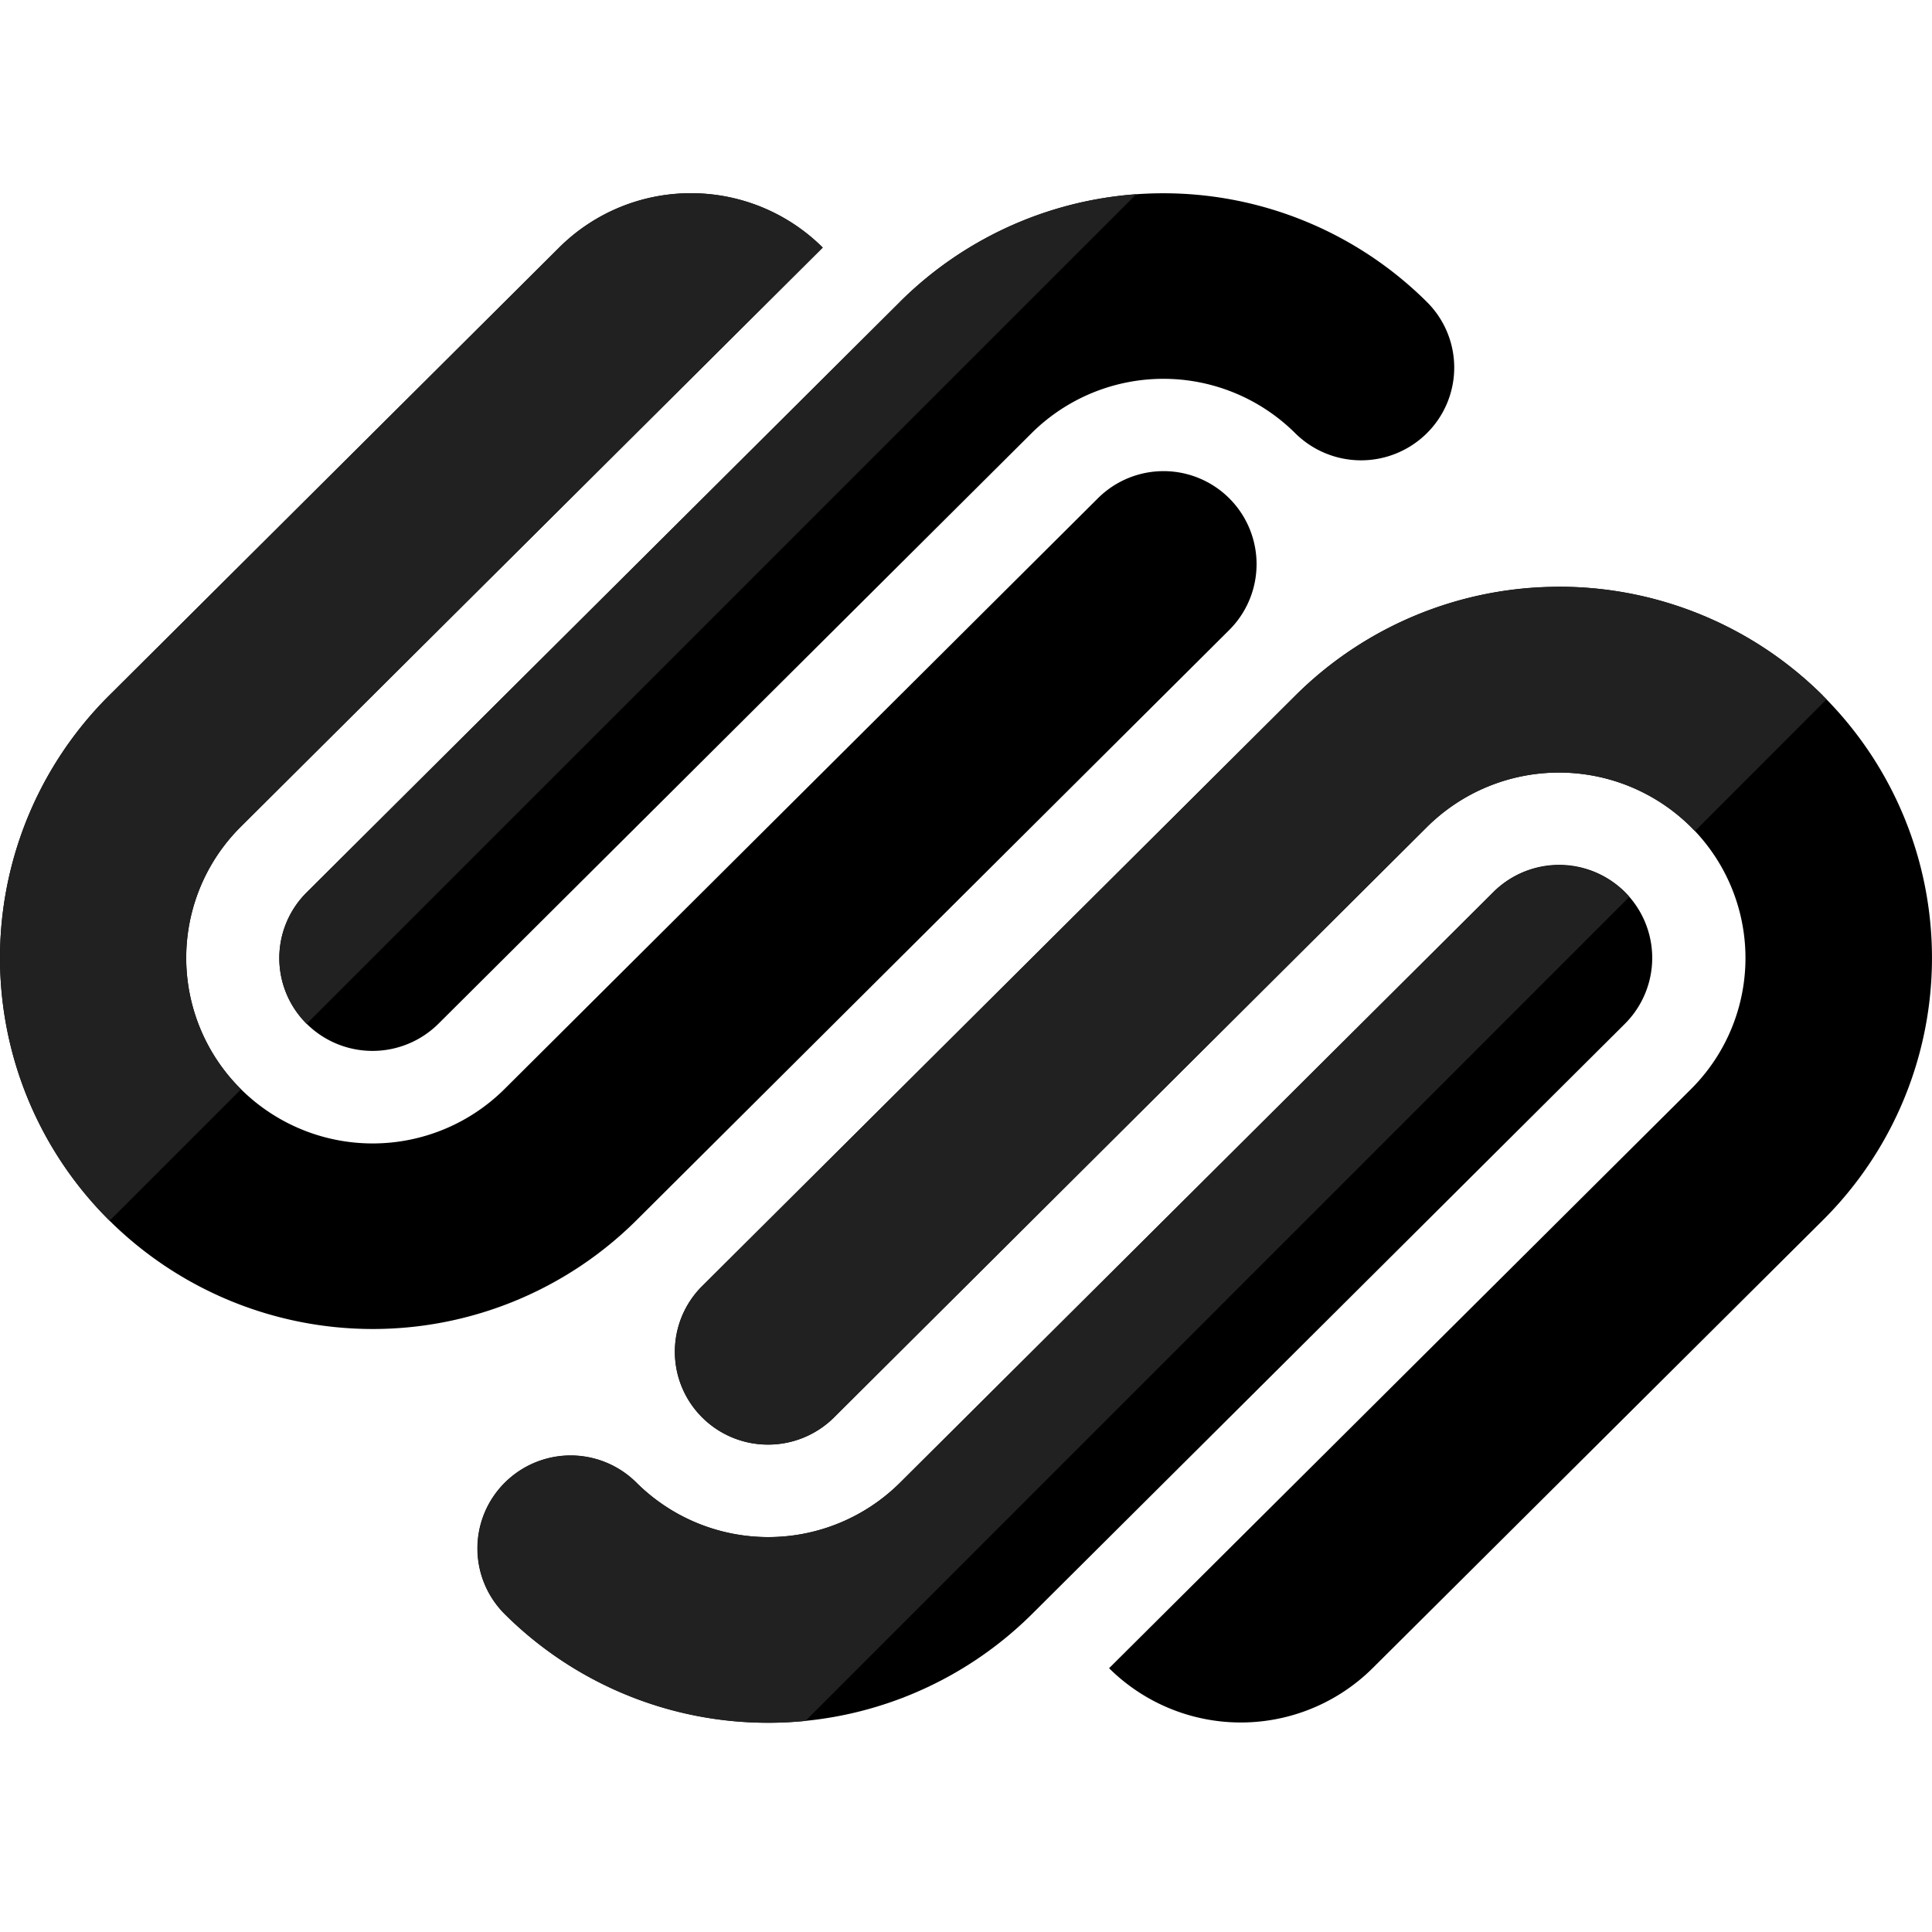
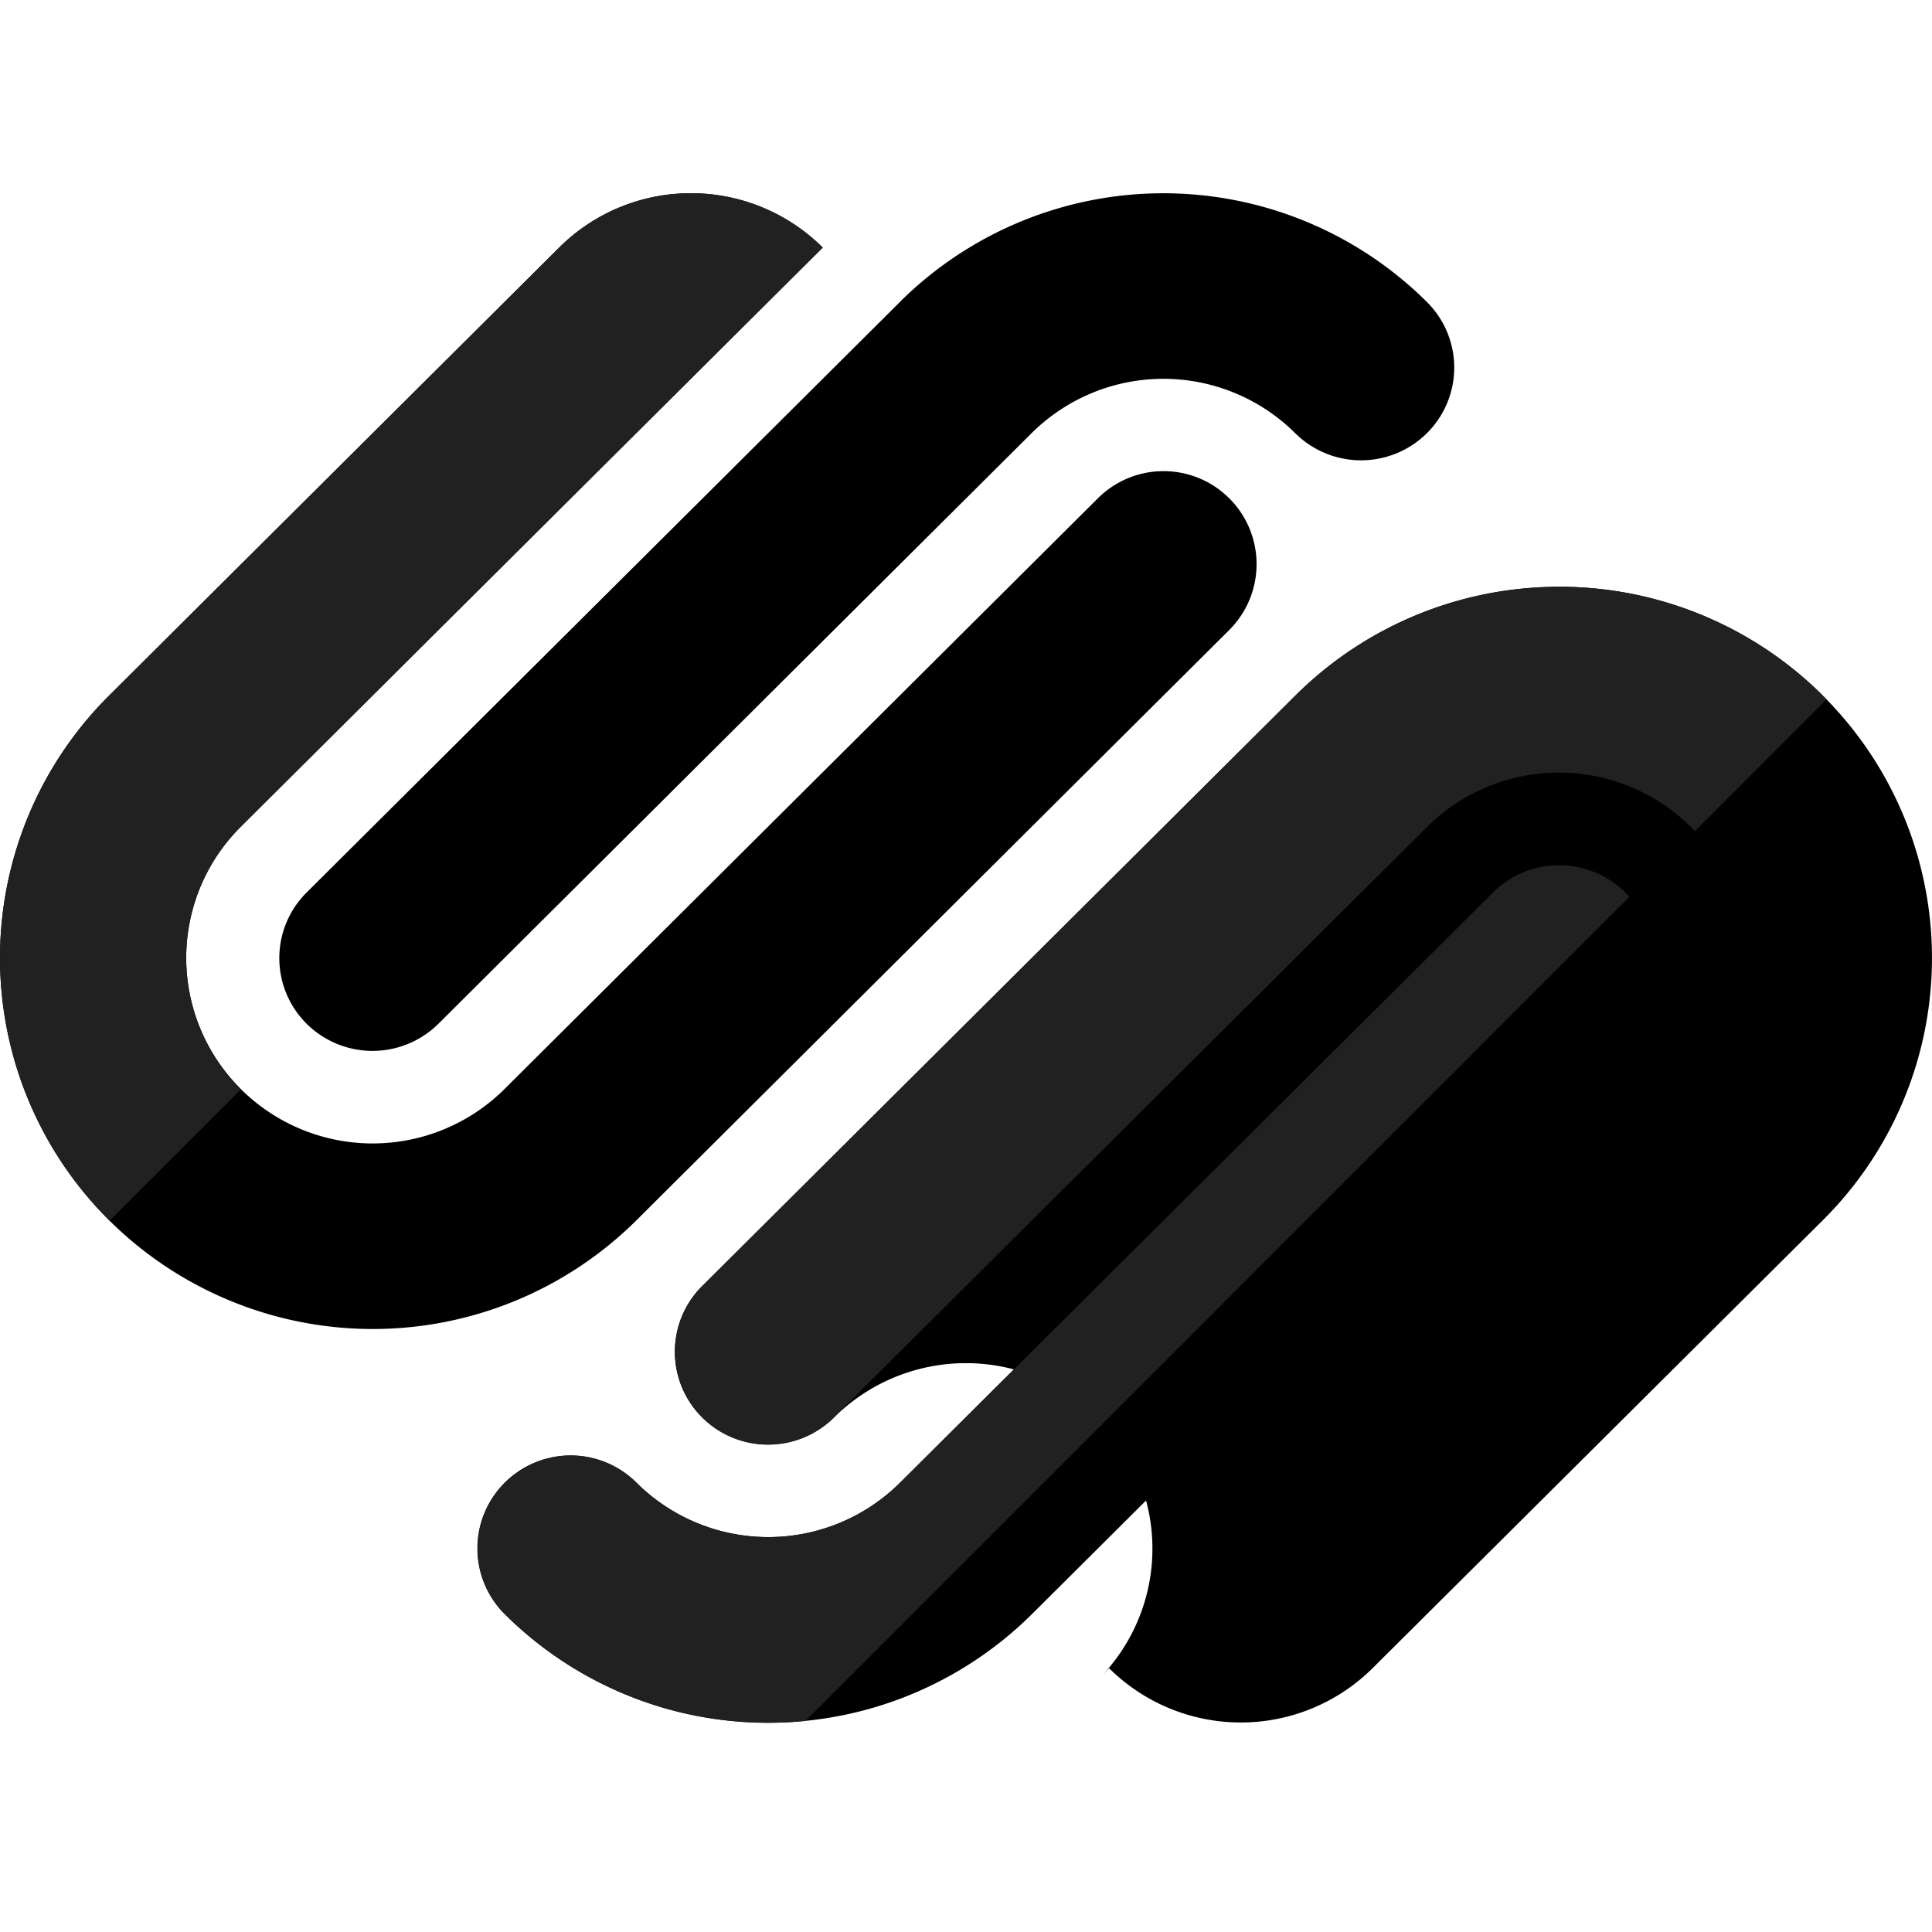
<svg xmlns="http://www.w3.org/2000/svg" width="50" height="50" viewBox="0 0 50 50">
  <g id="squarespace" transform="translate(-25 -164)">
    <rect id="Rectangle_25" data-name="Rectangle 25" width="50" height="50" transform="translate(25 164)" fill="#c5c5c5" opacity="0" />
    <g id="squarespace-2" data-name="squarespace" transform="translate(25 166.5)">
      <path id="Path_6874" data-name="Path 6874" d="M2.825,29.081a9.68,9.68,0,0,0,13.646,0l0,0L31.817,13.8a2.406,2.406,0,0,0-3.408-3.4L13.056,25.685a4.839,4.839,0,0,1-6.823,0,4.784,4.784,0,0,1,0-6.79L21.292,3.908a4.837,4.837,0,0,0-6.821,0L2.825,15.5a9.574,9.574,0,0,0,0,13.581Z" transform="translate(0 0)" />
      <path id="Path_6875" data-name="Path 6875" d="M19.529,5.315,4.177,20.595a2.394,2.394,0,0,0,0,3.4,2.421,2.421,0,0,0,3.408,0L22.938,8.709a4.839,4.839,0,0,1,6.821,0l0,0a2.419,2.419,0,0,0,3.41,0,2.392,2.392,0,0,0,0-3.394,9.673,9.673,0,0,0-13.642,0Z" transform="translate(3.76 0.001)" />
      <path id="Path_6876" data-name="Path 6876" d="M17.879,2.5a4.816,4.816,0,0,0-3.408,1.406L2.825,15.5a9.572,9.572,0,0,0,0,13.579l.013.012,3.4-3.4-.006-.006a4.784,4.784,0,0,1,0-6.79L21.292,3.906A4.822,4.822,0,0,0,17.879,2.5Z" fill="#212121" />
-       <path id="Path_6877" data-name="Path 6877" d="M25.646,2.513A9.637,9.637,0,0,0,19.529,5.3L4.177,20.582a2.394,2.394,0,0,0,0,3.4l0,0L25.646,2.513Z" transform="translate(3.76 0.014)" fill="#212121" />
-       <path id="Path_6878" data-name="Path 6878" d="M38.091,10.2a9.68,9.68,0,0,0-13.646,0L9.091,25.485l0,0a2.394,2.394,0,0,0,0,3.4,2.42,2.42,0,0,0,3.413,0L27.852,13.6a4.847,4.847,0,0,1,6.825,0,4.786,4.786,0,0,1,0,6.792L19.621,35.375a4.84,4.84,0,0,0,6.819,0L38.091,23.783a9.568,9.568,0,0,0,0-13.579Z" transform="translate(9.082 5.298)" />
+       <path id="Path_6878" data-name="Path 6878" d="M38.091,10.2a9.68,9.68,0,0,0-13.646,0L9.091,25.485l0,0a2.394,2.394,0,0,0,0,3.4,2.42,2.42,0,0,0,3.413,0a4.847,4.847,0,0,1,6.825,0,4.786,4.786,0,0,1,0,6.792L19.621,35.375a4.84,4.84,0,0,0,6.819,0L38.091,23.783a9.568,9.568,0,0,0,0-13.579Z" transform="translate(9.082 5.298)" />
      <path id="Path_6879" data-name="Path 6879" d="M35.634,14.948a2.407,2.407,0,0,0-3.413-3.4L16.869,26.83a4.834,4.834,0,0,1-6.819,0l0,0a2.419,2.419,0,0,0-3.41,0,2.394,2.394,0,0,0,0,3.4l0,0a9.684,9.684,0,0,0,13.644,0L35.634,14.948Z" transform="translate(6.423 9.043)" />
      <path id="Path_6880" data-name="Path 6880" d="M31.269,7.391A9.646,9.646,0,0,0,24.446,10.2L9.091,25.485l0,0a2.4,2.4,0,0,0,1.7,4.1,2.422,2.422,0,0,0,1.708-.7L27.852,13.6a4.846,4.846,0,0,1,6.823,0c.037.037.073.073.108.11L38.189,10.3l-.1-.1a9.643,9.643,0,0,0-6.823-2.813Z" transform="translate(9.082 5.299)" fill="#212121" />
      <path id="Path_6881" data-name="Path 6881" d="M33.927,10.848a2.414,2.414,0,0,0-1.706.7L16.868,26.829a4.836,4.836,0,0,1-6.819,0l0,0a2.406,2.406,0,0,0-3.41,3.4l0,0a9.638,9.638,0,0,0,6.821,2.813c.321,0,.642-.017.96-.048L35.743,11.667c-.035-.04-.071-.079-.108-.117a2.424,2.424,0,0,0-1.708-.7Z" transform="translate(6.424 9.044)" fill="#212121" />
    </g>
  </g>
</svg>